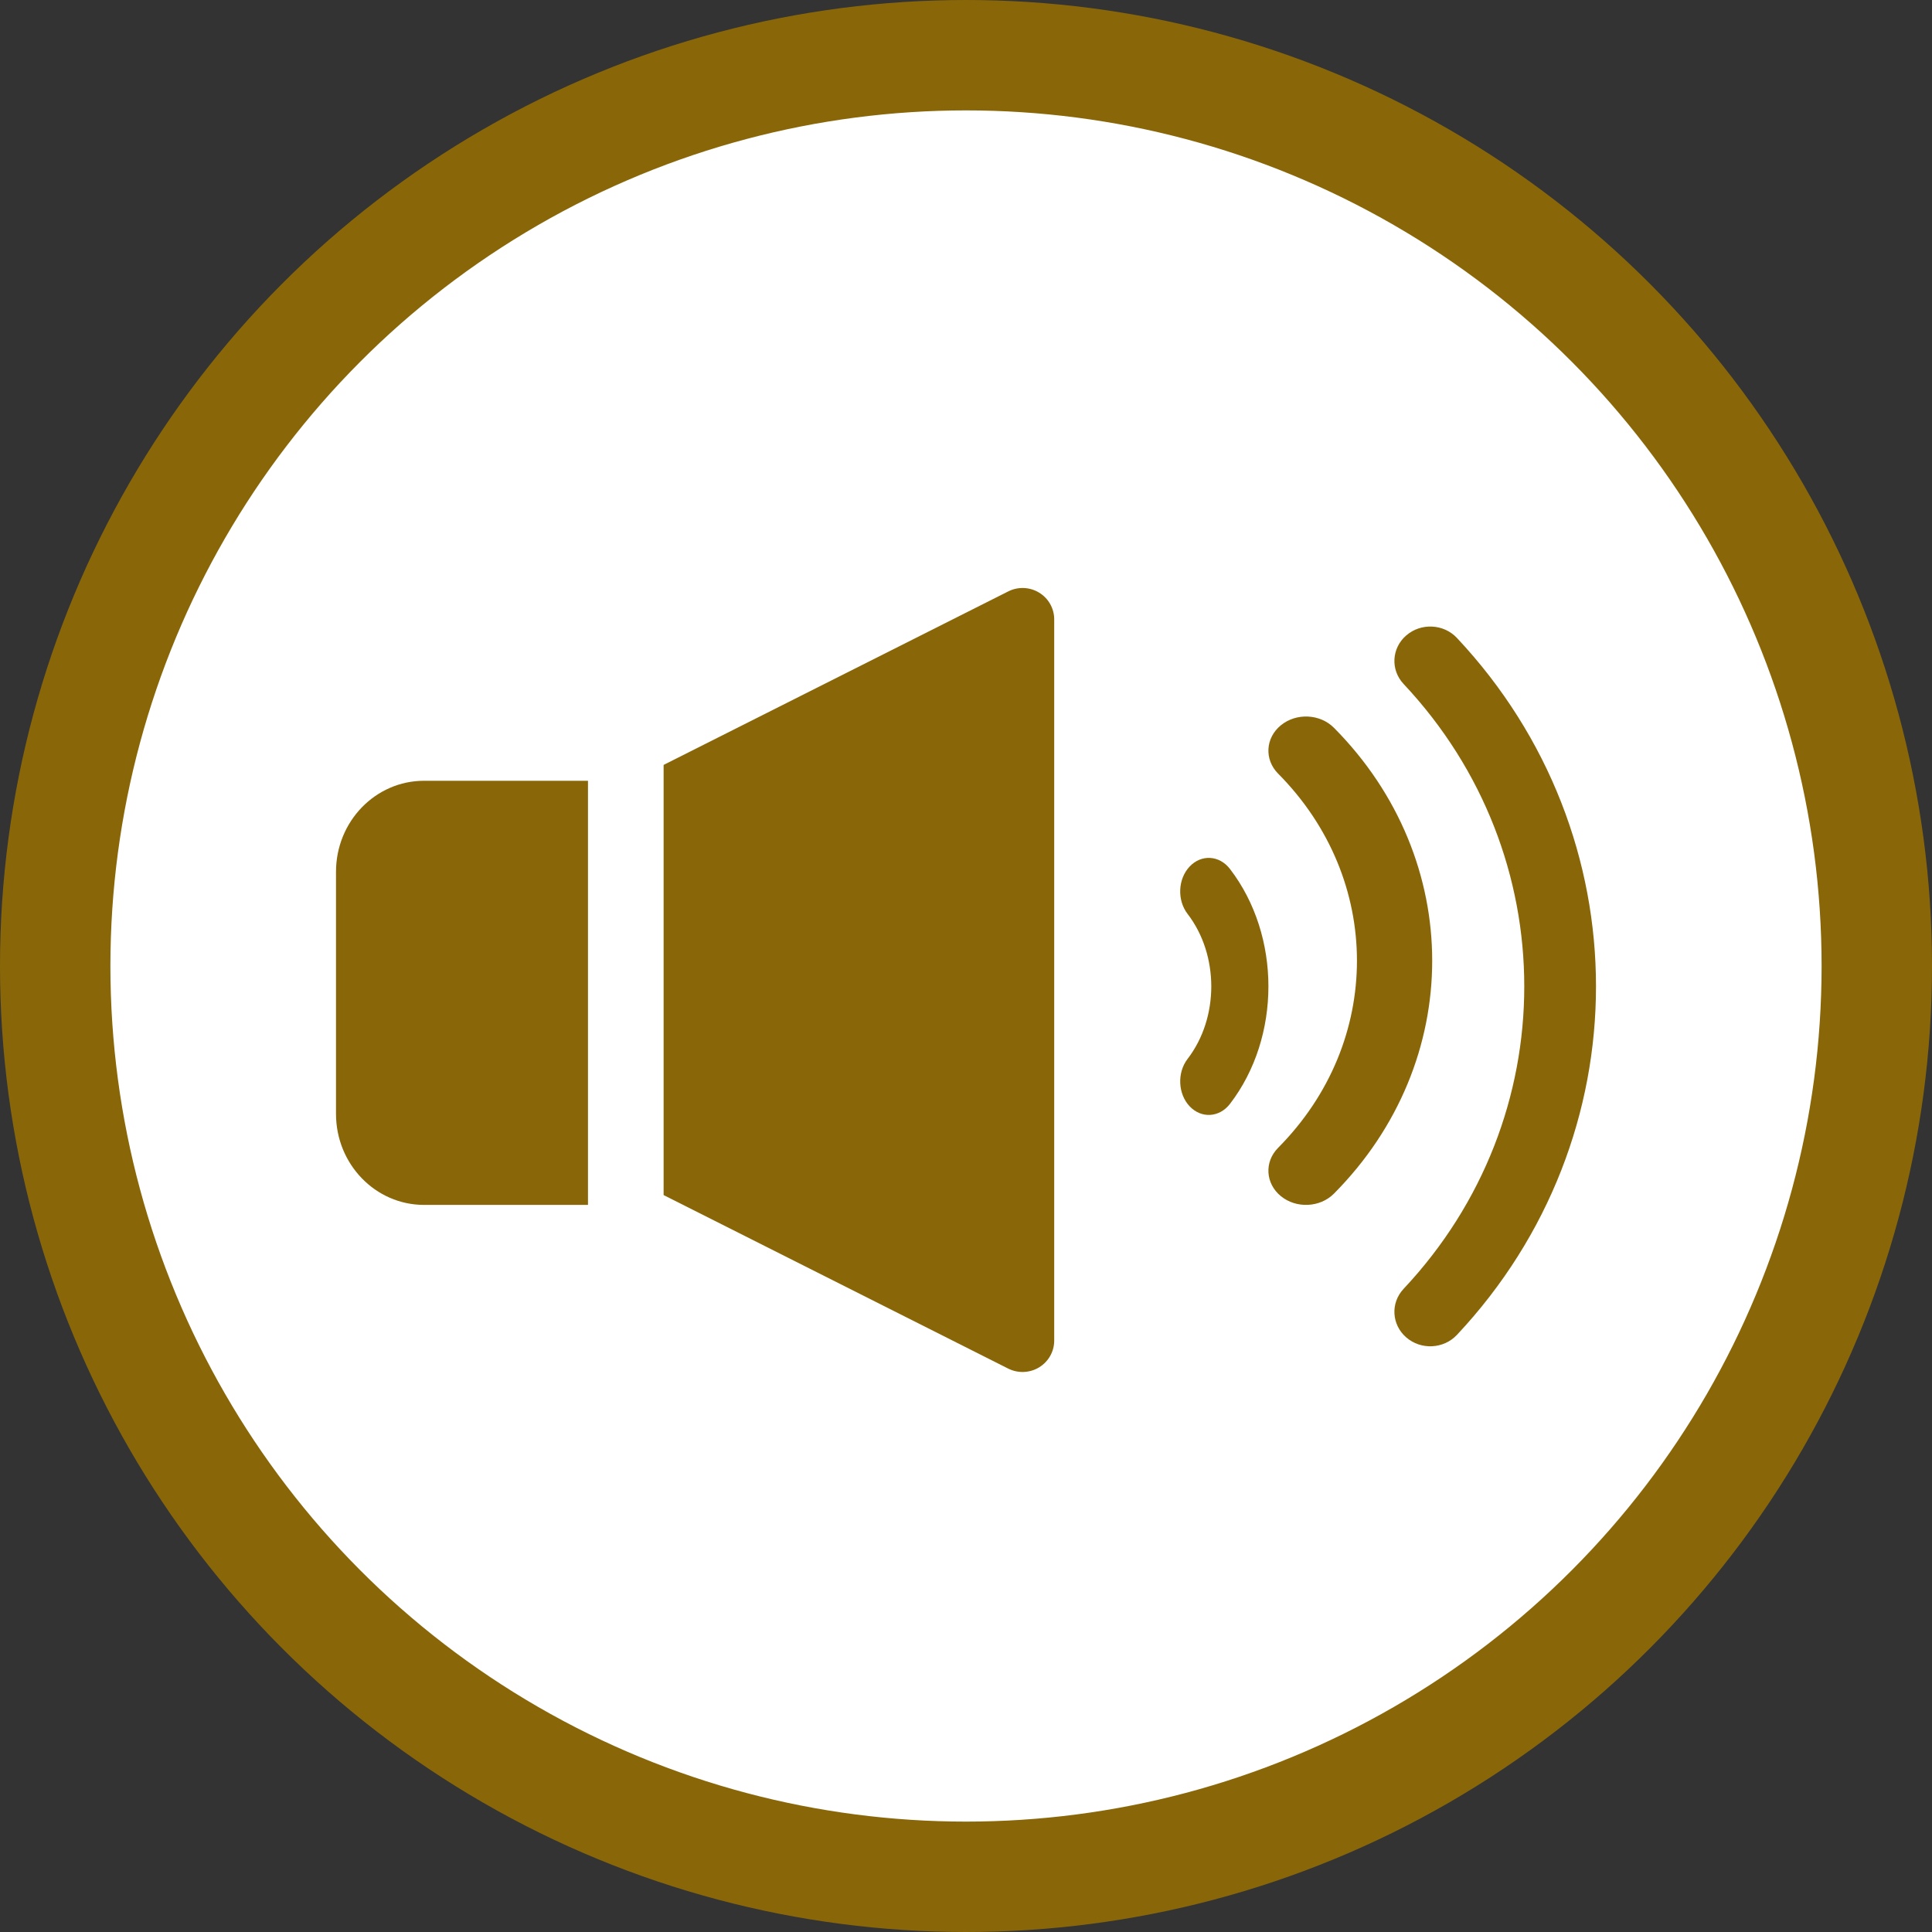
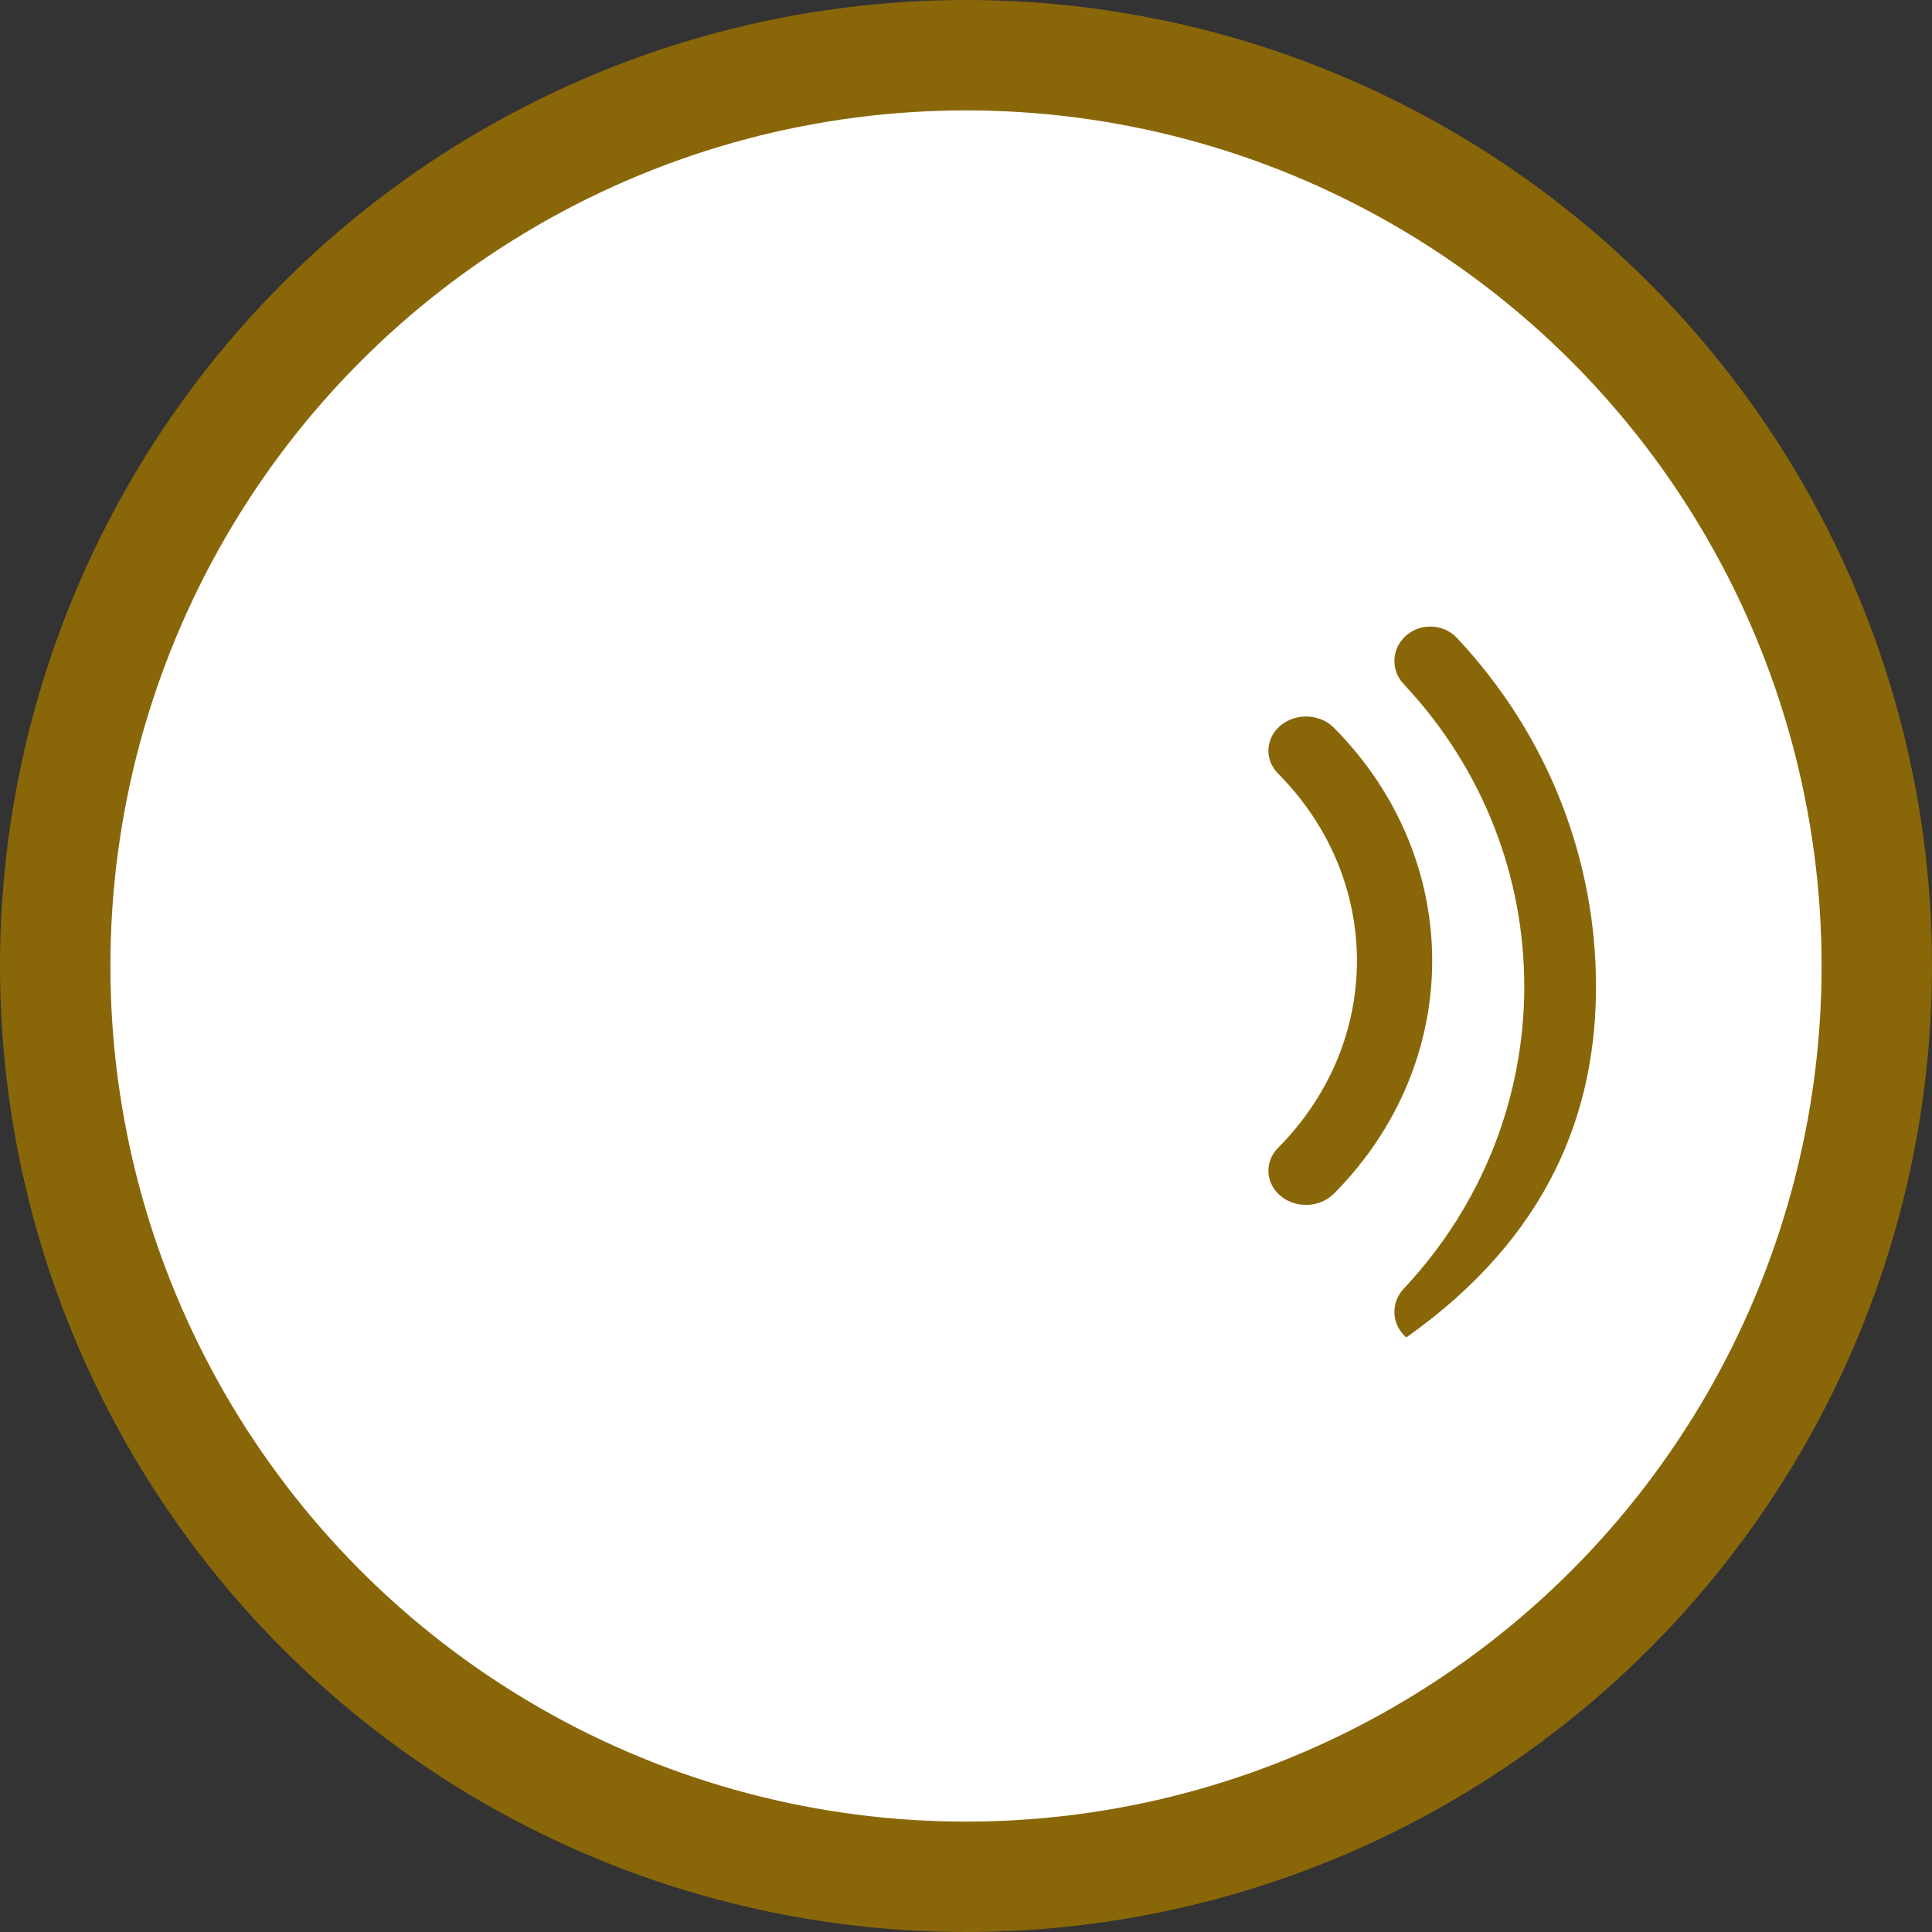
<svg xmlns="http://www.w3.org/2000/svg" width="70px" height="70px" viewBox="0 0 70 70" version="1.1">
  <rect x="0" y="0" width="70" height="70" fill="#333333" stroke="none" />
  <title>Group 8</title>
  <g id="index" stroke="none" stroke-width="1" fill="none" fill-rule="evenodd">
    <g id="Group-8" transform="translate(-343, 0)">
      <g transform="translate(343, 0)">
        <circle id="Oval" stroke="#896709" stroke-width="4" fill="#FFFFFF" cx="35" cy="35" r="33" />
        <g id="ボリュームアイコン-3" transform="translate(12.174, 21.304)" fill="#896709" fill-rule="nonzero">
-           <path d="M0,10.283 L0,19.054 C0,20.875 1.428,22.352 3.19,22.352 L9.13,22.352 L9.13,6.985 L3.19,6.985 C1.428,6.985 0,8.461 0,10.283 Z" id="Path" />
-           <path d="M25.475,0.168 C25.135,-0.039 24.712,-0.056 24.356,0.124 L11.87,6.41 L11.87,21.996 L24.356,28.283 C24.712,28.461 25.135,28.444 25.475,28.238 C25.815,28.031 26.022,27.664 26.022,27.27 L26.022,1.136 C26.022,0.741 25.815,0.374 25.475,0.168 Z" id="Path" />
          <path d="M36.158,5.066 C35.654,4.558 34.793,4.517 34.233,4.975 C33.674,5.433 33.629,6.215 34.133,6.724 C36.039,8.645 36.99,11.07 36.991,13.504 C36.99,15.94 36.039,18.364 34.133,20.285 C33.629,20.793 33.674,21.576 34.233,22.034 C34.792,22.491 35.654,22.451 36.158,21.943 C38.531,19.552 39.718,16.524 39.717,13.504 C39.718,10.486 38.531,7.457 36.158,5.066 Z" id="Path" />
-           <path d="M40.613,1.809 C40.132,1.297 39.311,1.257 38.778,1.718 C38.244,2.178 38.201,2.967 38.682,3.479 C41.597,6.583 43.053,10.505 43.053,14.435 C43.053,18.366 41.597,22.287 38.682,25.392 C38.201,25.904 38.244,26.692 38.778,27.154 C39.311,27.615 40.132,27.574 40.613,27.062 C43.972,23.483 45.653,18.955 45.652,14.435 C45.653,9.916 43.972,5.387 40.613,1.809 Z" id="Path" />
-           <path d="M30.929,10.092 C30.504,10.54 30.47,11.309 30.853,11.807 C31.427,12.555 31.712,13.491 31.713,14.436 C31.712,15.38 31.427,16.316 30.853,17.064 C30.47,17.563 30.505,18.331 30.929,18.78 C31.354,19.229 32.008,19.189 32.391,18.691 C33.318,17.484 33.784,15.956 33.783,14.436 C33.784,12.915 33.318,11.388 32.391,10.181 C32.008,9.682 31.354,9.642 30.929,10.092 Z" id="Path" />
+           <path d="M40.613,1.809 C40.132,1.297 39.311,1.257 38.778,1.718 C38.244,2.178 38.201,2.967 38.682,3.479 C41.597,6.583 43.053,10.505 43.053,14.435 C43.053,18.366 41.597,22.287 38.682,25.392 C38.201,25.904 38.244,26.692 38.778,27.154 C43.972,23.483 45.653,18.955 45.652,14.435 C45.653,9.916 43.972,5.387 40.613,1.809 Z" id="Path" />
        </g>
      </g>
    </g>
  </g>
</svg>